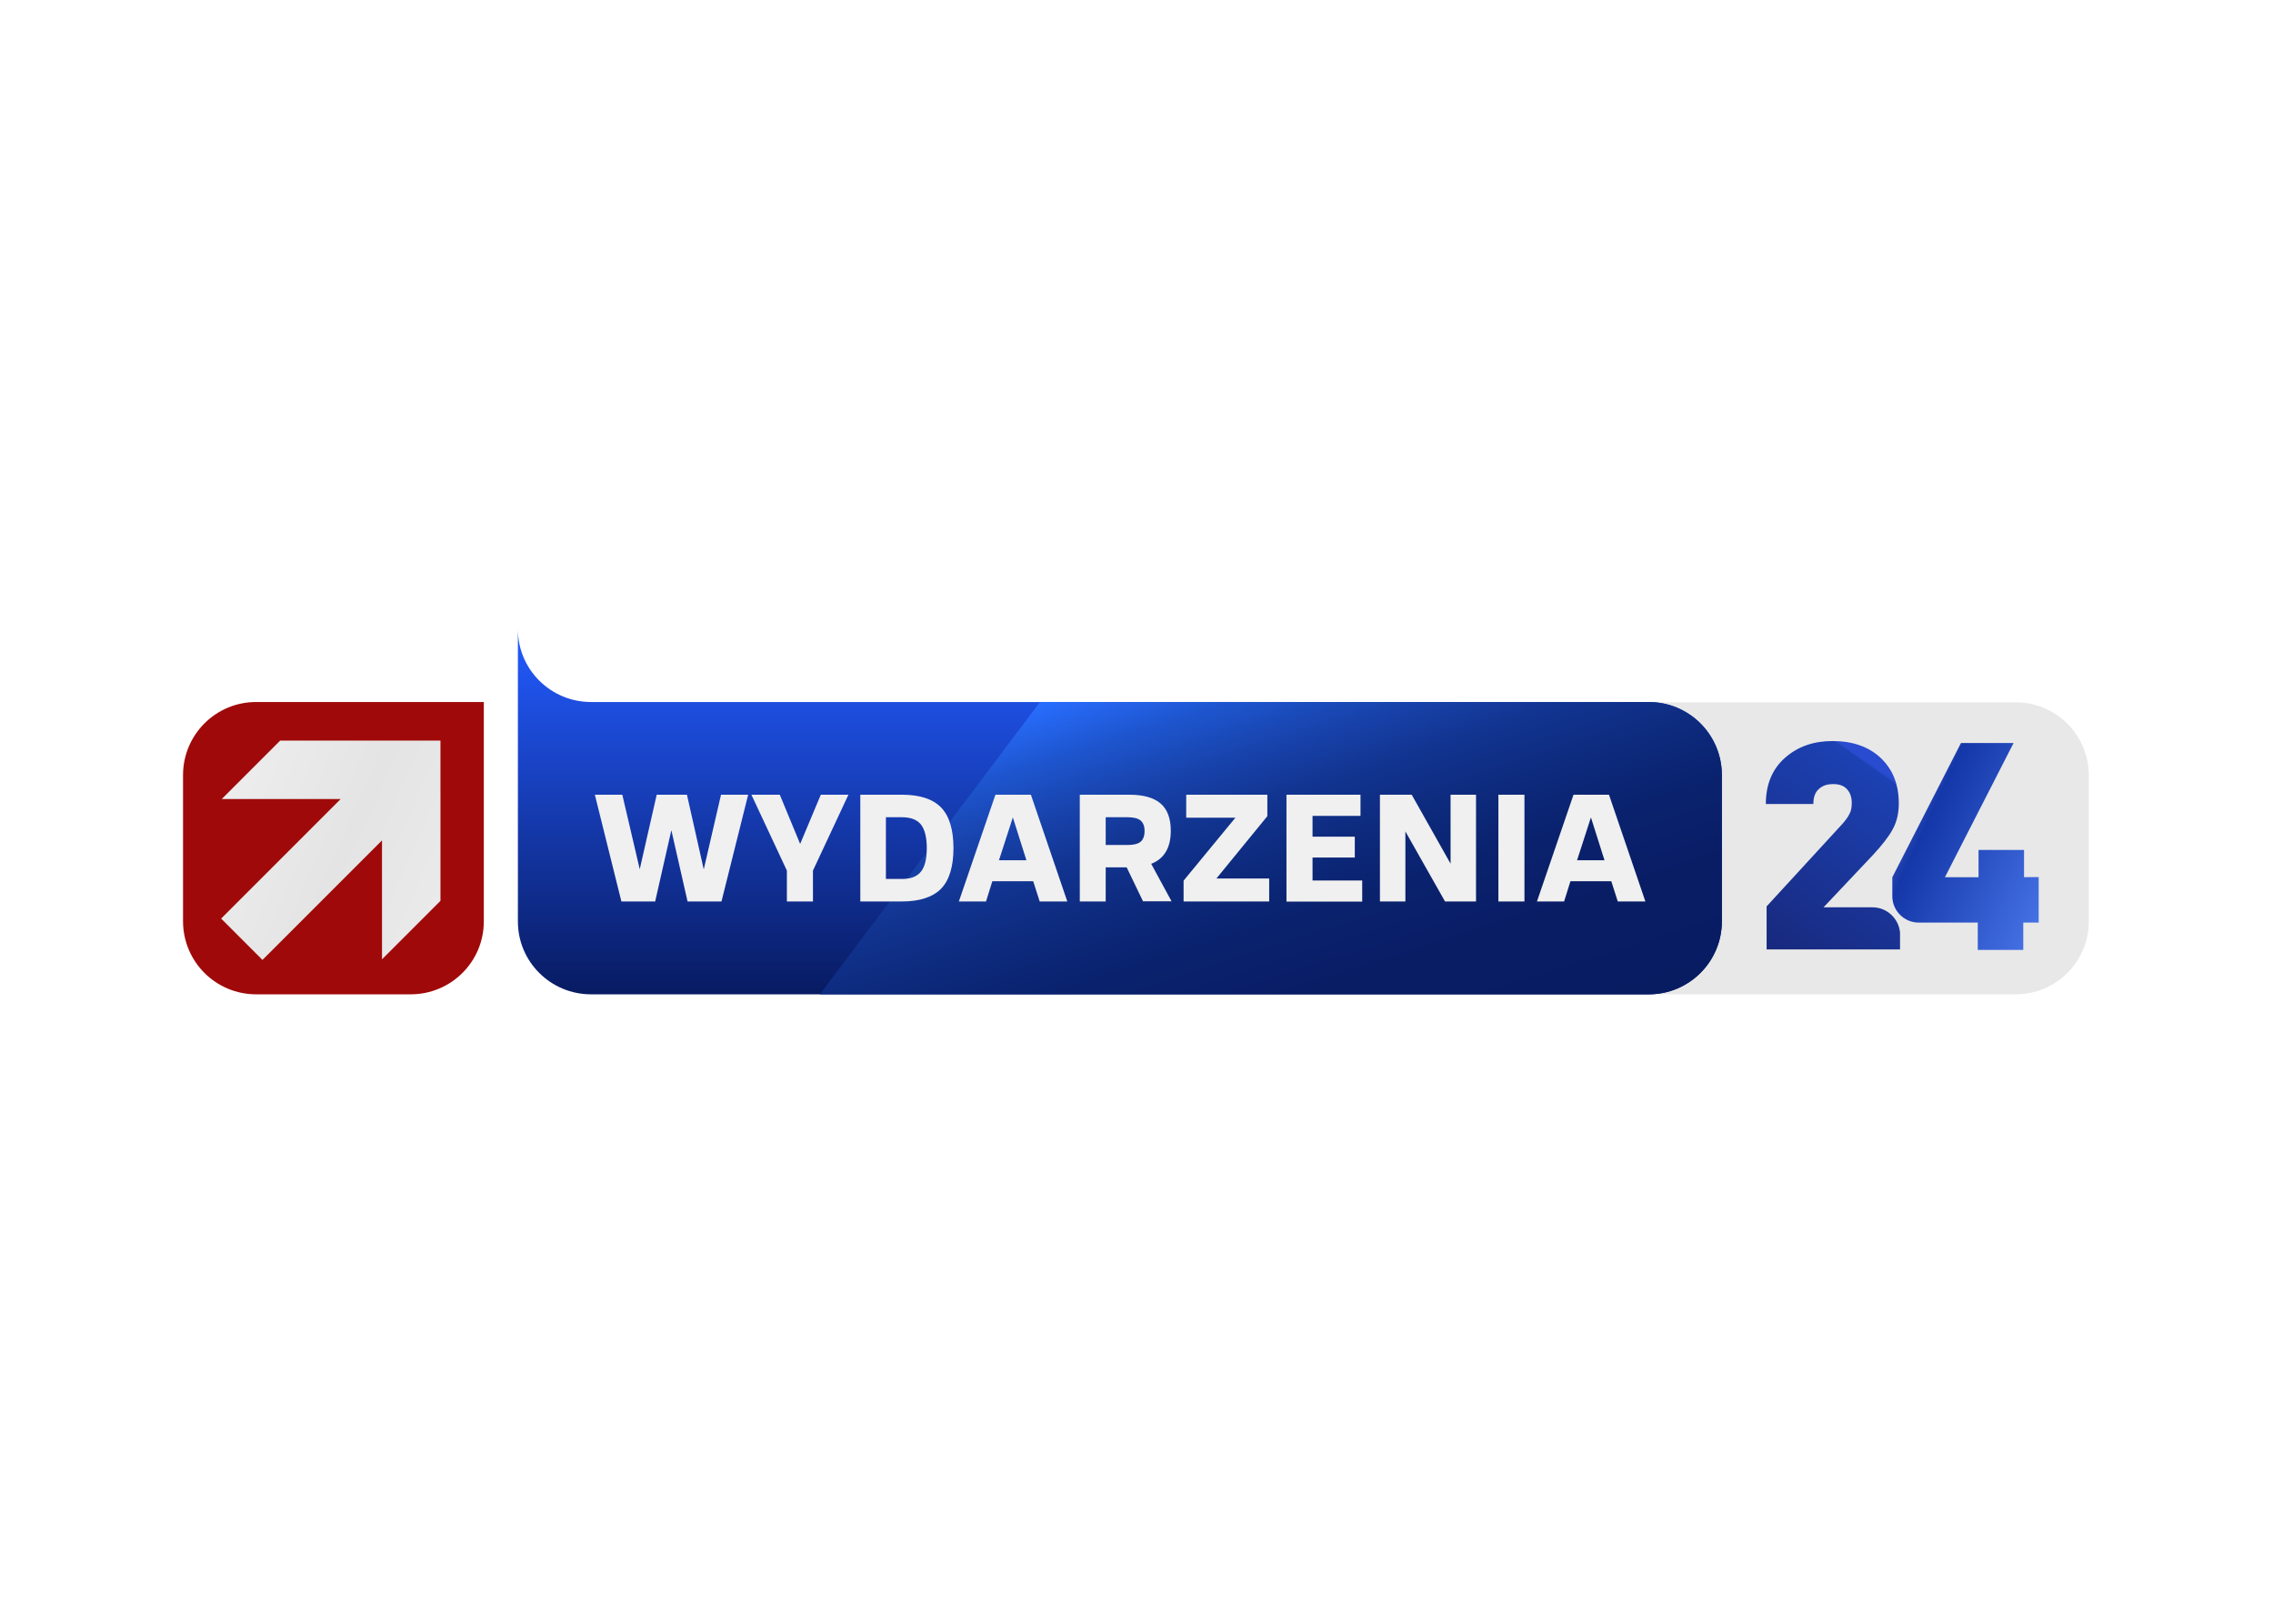
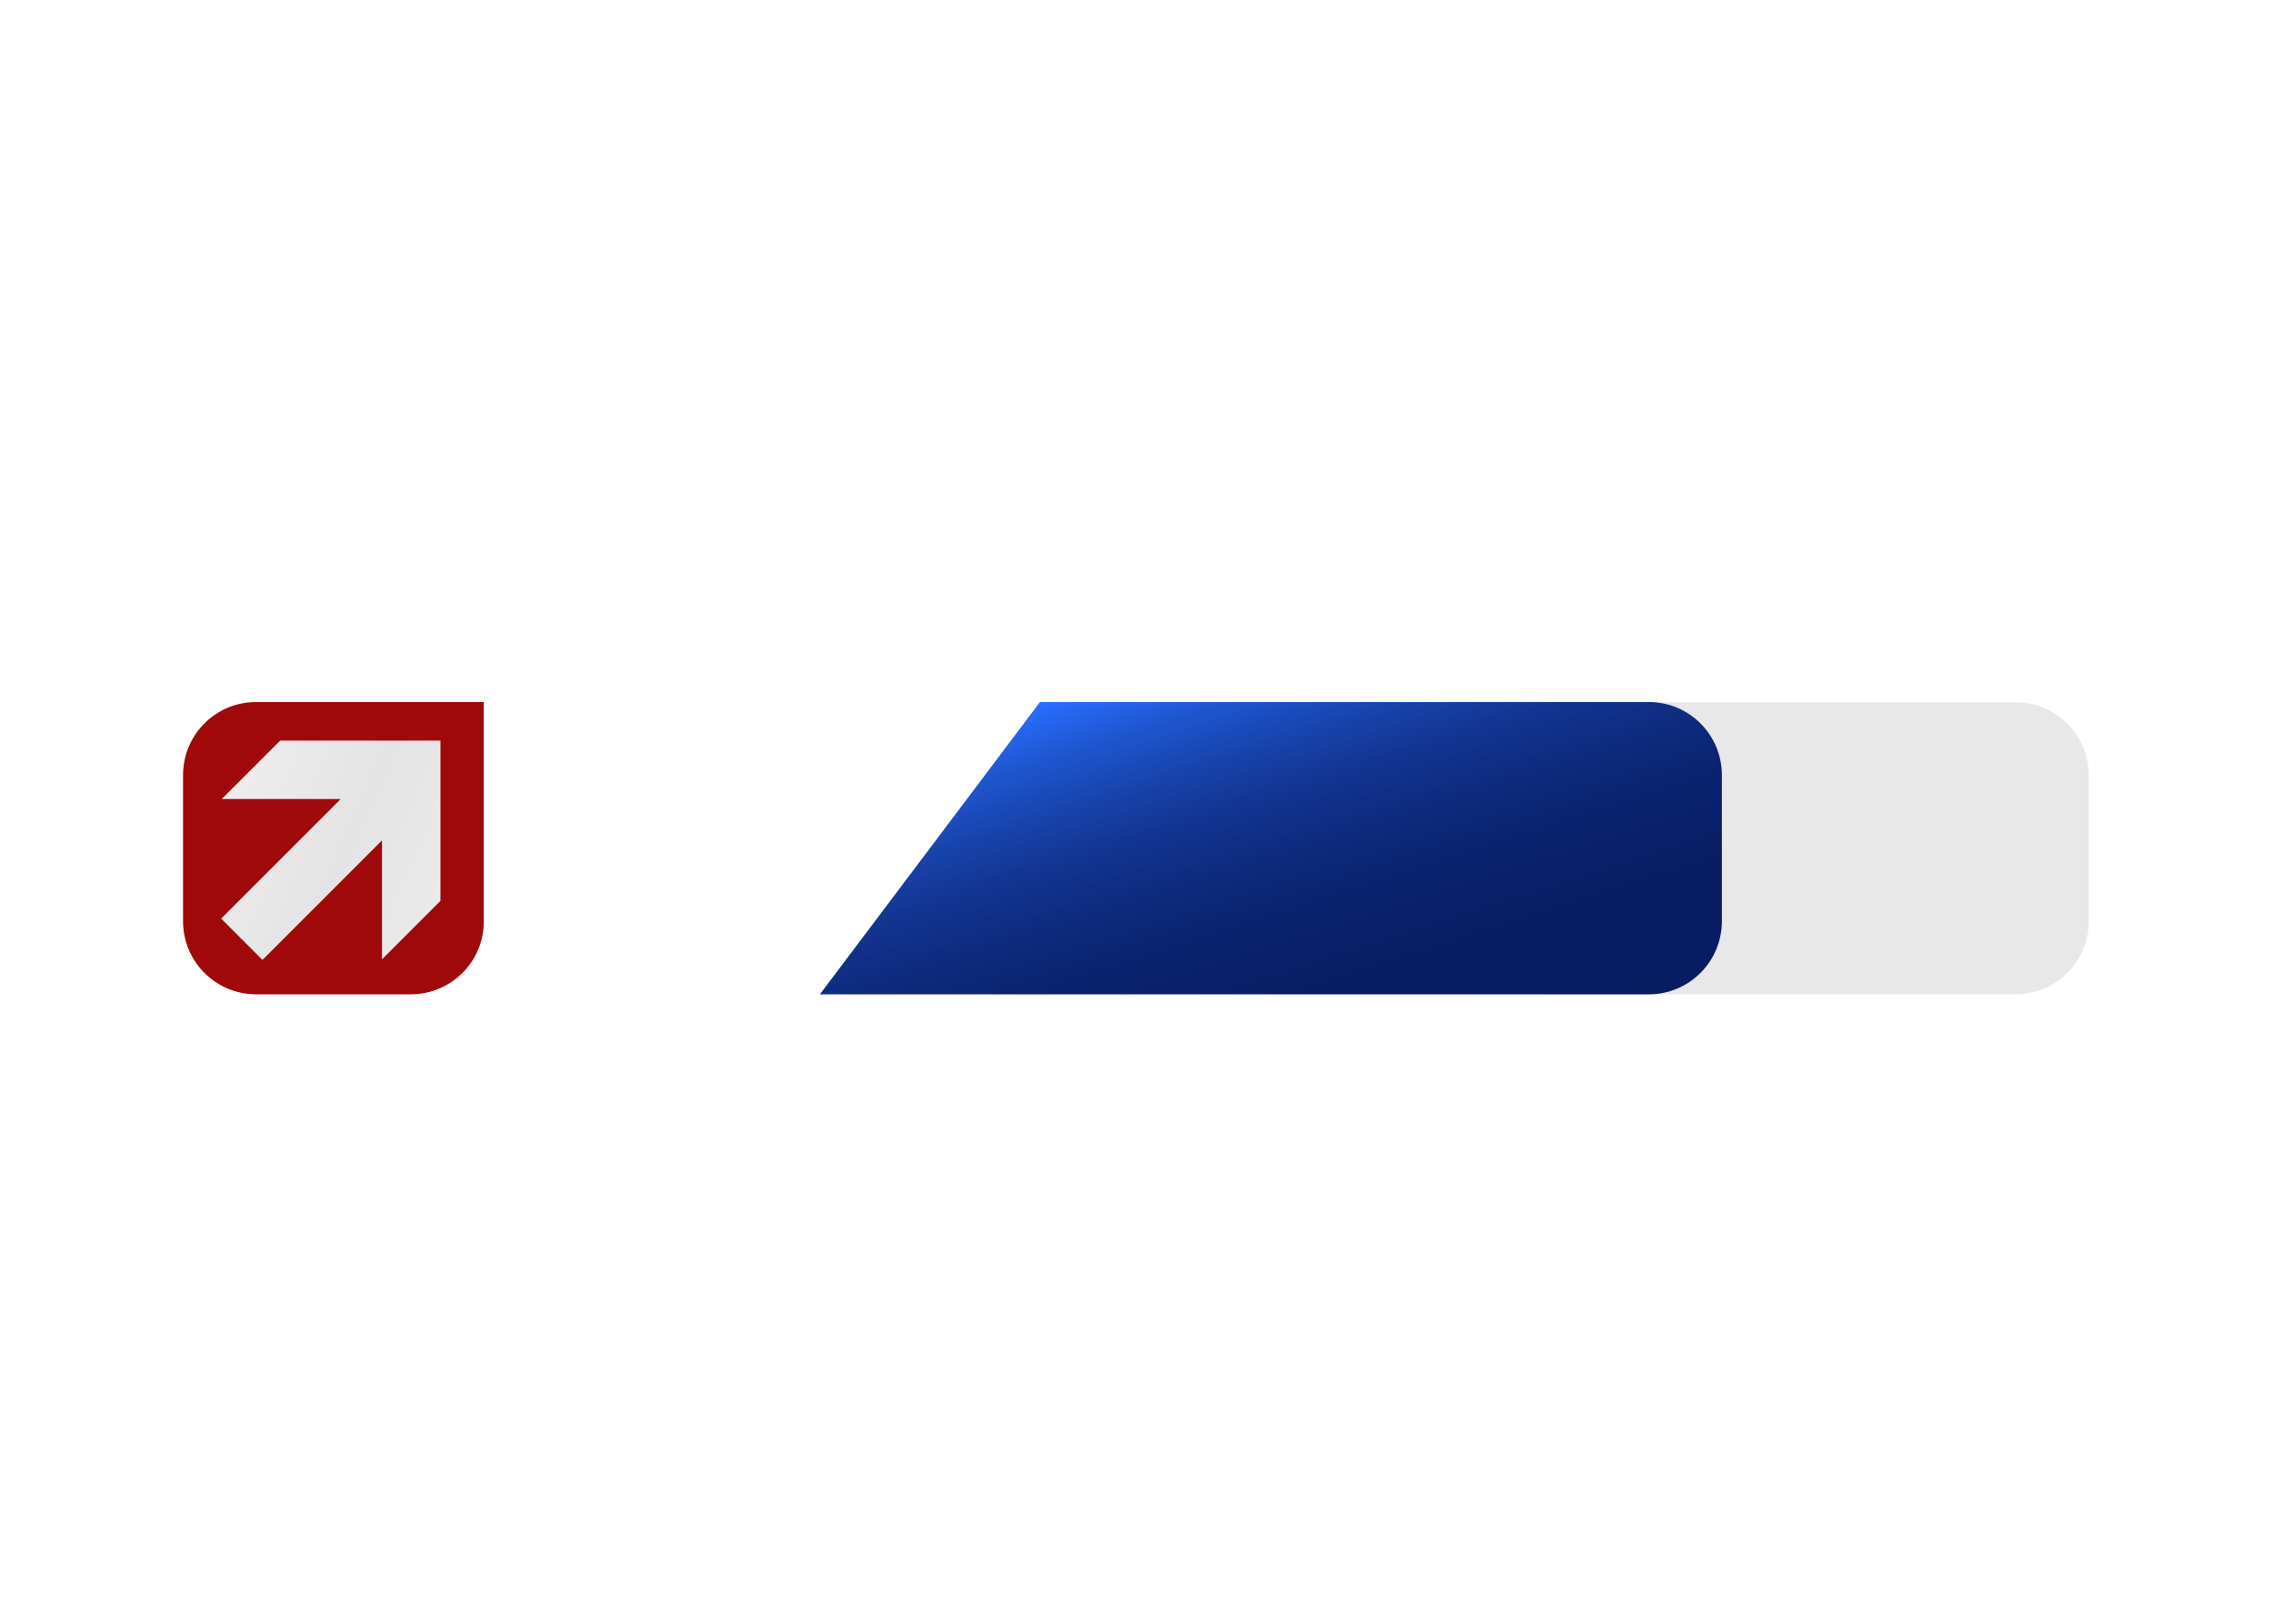
<svg xmlns="http://www.w3.org/2000/svg" clip-rule="evenodd" fill-rule="evenodd" stroke-linejoin="round" stroke-miterlimit="2" viewBox="0 0 560 400">
  <linearGradient id="a" gradientTransform="matrix(142.865 63.608 -63.608 142.865 26.677 106.578)" gradientUnits="userSpaceOnUse" x1="0" x2="1" y1="0" y2="0">
    <stop offset="0" stop-color="#ededed" />
    <stop offset=".55" stop-color="#e5e4e4" />
    <stop offset="1" stop-color="#eaeaea" />
  </linearGradient>
  <linearGradient id="b" gradientTransform="matrix(-82.988 118.519 -118.519 -82.988 1112.79 91.924)" gradientUnits="userSpaceOnUse" x1="0" x2="1" y1="0" y2="0">
    <stop offset="0" stop-color="#284bcf" />
    <stop offset=".05" stop-color="#284bcf" />
    <stop offset=".06" stop-color="#1c41b3" />
    <stop offset="1" stop-color="#18297d" />
  </linearGradient>
  <linearGradient id="c" gradientTransform="matrix(89.263 41.624 -41.624 89.263 1127.39 119.399)" gradientUnits="userSpaceOnUse" x1="0" x2="1" y1="0" y2="0">
    <stop offset="0" stop-color="#2343af" />
    <stop offset=".06" stop-color="#1437a9" />
    <stop offset="1" stop-color="#4471e4" />
  </linearGradient>
  <linearGradient id="d" gradientTransform="matrix(0 236.72 -236.72 0 607.4 0)" gradientUnits="userSpaceOnUse" x1="0" x2="1" y1="0" y2="0">
    <stop offset="0" stop-color="#235bff" />
    <stop offset="1" stop-color="#081b62" />
  </linearGradient>
  <linearGradient id="e" gradientTransform="matrix(94.104 289.621 -289.621 94.104 657.311 14.178)" gradientUnits="userSpaceOnUse" x1="0" x2="1" y1="0" y2="0">
    <stop offset="0" stop-color="#286eff" />
    <stop offset=".02" stop-color="#276af8" />
    <stop offset=".12" stop-color="#1e56d0" />
    <stop offset=".23" stop-color="#1844ae" />
    <stop offset=".34" stop-color="#123592" />
    <stop offset=".47" stop-color="#0d2a7d" />
    <stop offset=".6" stop-color="#0a226e" />
    <stop offset=".76" stop-color="#091d65" />
    <stop offset="1" stop-color="#081c62" />
  </linearGradient>
  <g transform="matrix(.38 0 0 .38 45.095 155)">
    <g fill-rule="nonzero">
      <path d="m147.6 236.7h-100.2c-26.2 0-47.4-21.2-47.4-47.4v-94.7c0-26.2 21.2-47.4 47.4-47.4h147.6v142.1c.1 26.2-21.2 47.4-47.4 47.4z" fill="#a00909" />
      <path d="m63 72.2-37.9 37.9h77.1l-77.5 77.5 26.8 26.8 77.5-77.5v77.1l37.9-37.9v-103.9z" fill="url(#a)" />
      <path d="m1188.2 236.7h-305.9v-189.3h305.9c26.2 0 47.4 21.2 47.4 47.4v94.5c0 26.2-21.2 47.4-47.4 47.4z" fill="#e8e8e8" />
-       <path d="m1095.4 180.3h-31.8l32.2-34.1c6-6.5 10.2-11.9 12.7-16.6 2.5-4.6 3.9-10 3.9-16.6 0-12.5-4-22.3-11.9-29.7-7.9-7.3-18.3-10.8-31-10.8-12.3 0-22.5 3.5-30.8 10.8s-12.5 17.3-12.5 30h30.8c0-4.6 1.3-7.9 3.9-10 2.5-2.1 5.4-2.9 8.9-2.9 4 0 6.9 1 9 3.3s3.1 5.2 3.1 9c0 2.7-.4 5.2-1.5 7.1-1 2.1-2.7 4.4-5.2 7.1l-48.5 52.8v27.9h86.5v-11c-.8-8.8-8.3-16.3-17.8-16.3z" fill="url(#b)" />
-       <path d="m1203.1 160.7v29.5h-10v17.7h-29.5v-17.7h-38.3c-9.4 0-17.1-7.7-17.1-17.1v-12.3l44.5-87h34.1l-44.5 87h21.8v-17.7h29.5v17.7c-.3-.1 9.5-.1 9.5-.1z" fill="url(#c)" />
-       <path d="m997.7 94.6v94.7c0 26.2-21.2 47.4-47.4 47.4h-685.8c-26.2 0-47.5-21.2-47.4-47.4v-189.3c0 26.1 21.3 47.2 47.4 47.2h685.8c26.2 0 47.4 21.2 47.4 47.4z" fill="url(#d)" />
      <path d="m997.7 94.6v94.7c0 26.2-21.2 47.4-47.4 47.4h-537.4l142.7-189.5h394.7c26.2 0 47.4 21.2 47.4 47.4z" fill="url(#e)" />
    </g>
-     <path d="m348.8 107.3h17.6l-17.3 69.2h-22l-10.5-46.2-10.5 46.2h-21.9l-17.2-69.2h17.8l11.3 48.3 11-48.3h19.6l10.9 48.4zm64.7 0h17.9l-23 49.2v20h-16.9v-20l-23-49.2h18.4l13.2 31.9zm25.6 69.2v-69.2h27c11.6 0 20.1 2.8 25.4 8.3s8 14.3 8 26.3-2.7 20.8-8 26.3c-5.4 5.5-13.9 8.3-25.6 8.3zm27.2-14.6c5.6 0 9.6-1.6 12.1-4.7s3.8-8.2 3.8-15.3c0-7-1.3-12.1-3.8-15.3-2.5-3.1-6.6-4.7-12.3-4.7h-10.4v40zm54.3 14.6h-17.6l23.7-69.2h23l23.6 69.2h-17.9l-4.2-13.1h-26.5zm8.4-26.7h17.8l-8.8-27.8zm69.2 26.7h-16.8v-69.2h32.1c9.1 0 15.9 1.9 20.3 5.7s6.6 9.7 6.6 17.7c0 10.9-4.2 18.1-12.7 21.4l13.2 24.3h-18.5l-10.6-22h-13.6zm14-36.6c4 0 6.9-.7 8.6-2.1s2.6-3.8 2.6-7c0-3.1-.9-5.4-2.6-6.8s-4.5-2.1-8.3-2.1h-14.3v18zm36.5 36.6v-13.5l33.6-40.8h-31.9v-14.9h52.6v13.9l-33 40.4h34.2v14.9zm66.7.1v-69.3h48v13.7h-31.1v13.5h27.4v13.5h-27.4v14.9h32.2v13.7zm77.1-.1h-16.5v-69.2h20.6l25.2 44.7v-44.7h16.5v69.2h-20.1l-25.7-45.4zm77.2 0h-16.9v-69.2h16.9zm25.7 0h-17.6l23.7-69.2h23l23.6 69.2h-17.9l-4.2-13.1h-26.5zm8.4-26.7h17.8l-8.8-27.8z" fill="#f0f0f0" />
  </g>
</svg>